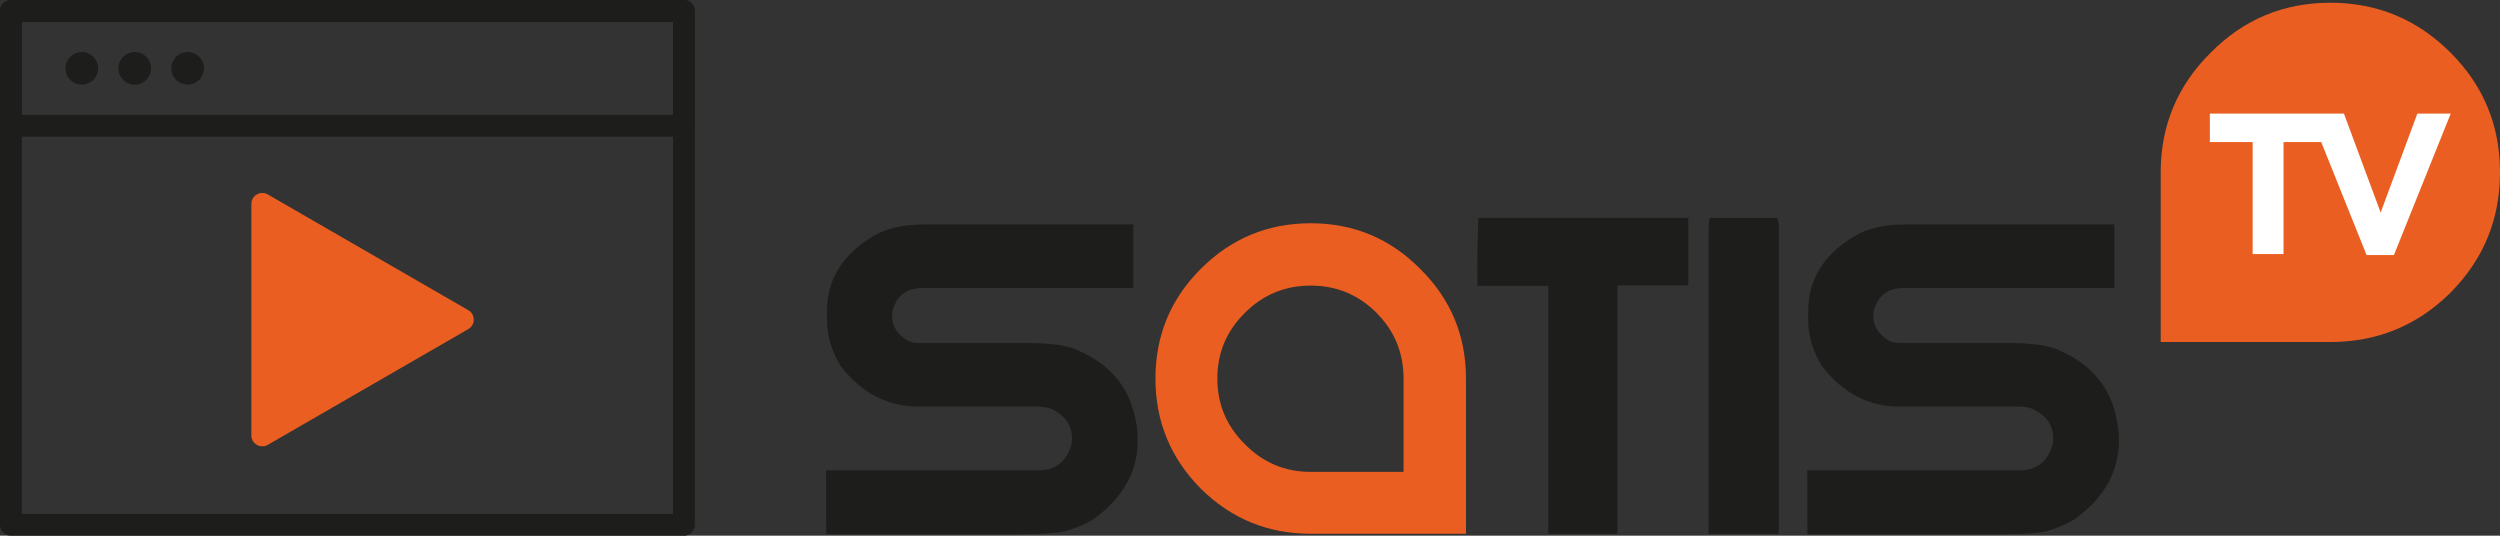
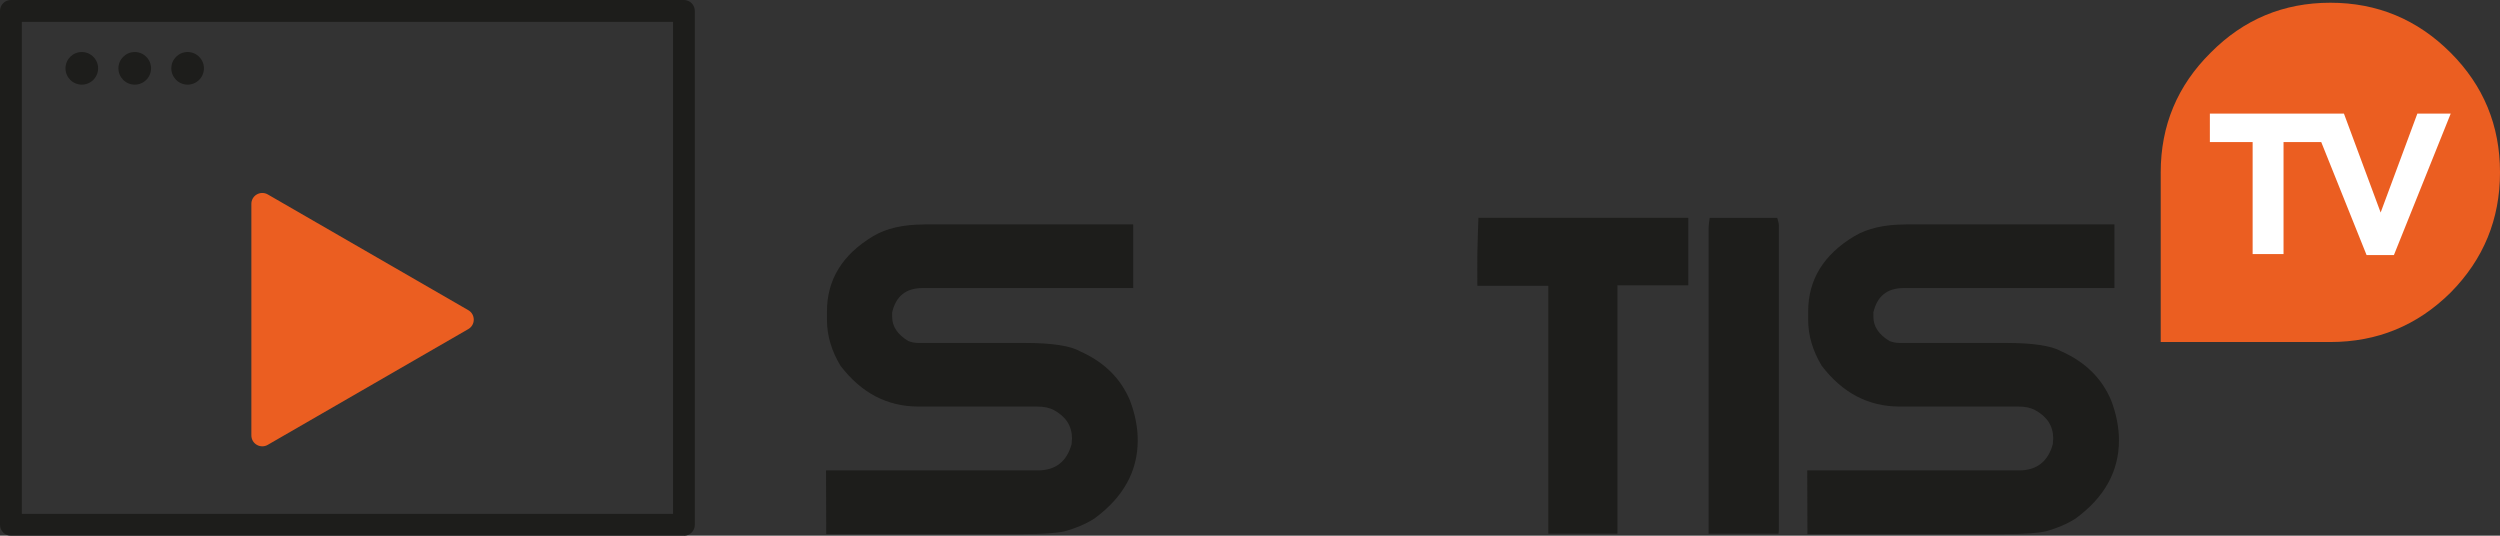
<svg xmlns="http://www.w3.org/2000/svg" id="Calque_2" data-name="Calque 2" viewBox="0 0 375.35 80.43">
  <rect x="0" y="0" width="375.35" height="80.43" fill="#333333" stroke="none" />
  <defs>
    <style>      .cls-1 {        fill: none;      }      .cls-1, .cls-2, .cls-3, .cls-4 {        stroke-width: 0px;      }      .cls-2 {        fill: #1d1d1b;      }      .cls-3 {        fill: #fff;      }      .cls-4 {        fill: #eb5e21;      }    </style>
  </defs>
  <g id="Calque_1-2" data-name="Calque 1">
    <g>
      <g>
        <path class="cls-2" d="m253.48,32.71v10.13h-10.64v37.29h-10.38v-37.22h-10.65c0-1.67-.02-3.22,0-4.76.03-1.82.1-3.63.16-5.45h31.51Z" />
        <path class="cls-2" d="m266.84,32.71c.08.38.24.76.24,1.14.01,15.26,0,30.51,0,45.77,0,.13-.03.26-.05.51h-10.5c0-.45,0-.93,0-1.4,0-14.81,0-29.62,0-44.44,0-.53.1-1.05.16-1.58,3.38,0,6.77,0,10.15,0Z" />
        <path class="cls-2" d="m138.79,33.69h31.35v9.56h-31.64c-2.48,0-3.99,1.22-4.55,3.65v.68c0,1.44.81,2.65,2.42,3.62.49.2,1.01.29,1.55.29h15.92c4.09,0,6.87.42,8.33,1.26,3.62,1.61,6.11,4.08,7.49,7.39.77,2.04,1.16,4.03,1.16,5.97,0,4.65-2.17,8.57-6.52,11.75-1.29.82-2.78,1.45-4.45,1.91-1.25.28-3.32.42-6.23.42h-29.57l-.03-9.56h31.77c2.67,0,4.37-1.31,5.1-3.94l.06-.87c0-1.85-.91-3.27-2.74-4.26-.64-.34-1.47-.52-2.48-.52h-17.85c-4.67,0-8.57-2.04-11.69-6.13-1.36-2.26-2.03-4.55-2.03-6.88v-1.26c0-4.78,2.32-8.56,6.97-11.33,1.94-1.16,4.5-1.74,7.68-1.74Z" />
        <path class="cls-2" d="m286.11,33.69h31.35v9.56h-31.64c-2.48,0-3.99,1.22-4.55,3.65v.68c0,1.44.81,2.65,2.42,3.62.49.2,1.01.29,1.55.29h15.92c4.09,0,6.87.42,8.33,1.26,3.62,1.61,6.11,4.08,7.49,7.39.77,2.04,1.16,4.03,1.16,5.97,0,4.65-2.17,8.57-6.52,11.75-1.29.82-2.78,1.45-4.45,1.91-1.25.28-3.32.42-6.23.42h-29.57l-.03-9.56h31.77c2.67,0,4.37-1.31,5.1-3.94l.06-.87c0-1.85-.91-3.27-2.74-4.26-.64-.34-1.47-.52-2.48-.52h-17.85c-4.67,0-8.57-2.04-11.69-6.13-1.36-2.26-2.03-4.55-2.03-6.88v-1.26c0-4.78,2.32-8.56,6.97-11.33,1.94-1.16,4.5-1.74,7.68-1.74Z" />
-         <path class="cls-4" d="m196.79,33.52c6.44,0,11.92,2.29,16.45,6.86,4.58,4.53,6.86,10.01,6.86,16.45v23.31h-23.31c-6.44,0-11.94-2.26-16.52-6.79-4.53-4.58-6.79-10.08-6.79-16.52s2.26-11.92,6.79-16.45c4.58-4.58,10.08-6.86,16.52-6.86Zm13.94,23.31c0-3.86-1.36-7.15-4.07-9.87-2.72-2.72-6.01-4.08-9.87-4.08s-7.15,1.36-9.87,4.08c-2.76,2.72-4.15,6.01-4.15,9.87s1.38,7.15,4.15,9.87c2.72,2.77,6.01,4.15,9.87,4.15h13.94v-14.01Z" />
        <path class="cls-4" d="m367.93,7.91c4.95,4.95,7.42,10.94,7.42,17.97,0,7.03-2.47,13.05-7.42,18.05-5,4.95-11.02,7.42-18.05,7.42h-25.47v-25.47c0-7.03,2.5-13.02,7.5-17.97,4.95-5,10.94-7.5,17.97-7.5s13.05,2.5,18.05,7.5Z" />
        <polygon class="cls-3" points="362.94 17.06 357.43 31.91 351.92 17.06 349.27 17.06 346.79 17.06 331.79 17.06 331.79 21.33 338.21 21.33 338.21 38.15 342.85 38.15 342.85 21.33 348.51 21.33 355.32 38.3 359.42 38.3 367.95 17.06 362.94 17.06" />
      </g>
      <g>
        <g>
-           <rect class="cls-1" x="1.64" y="1.64" width="101.04" height="77.16" />
          <path class="cls-2" d="m102.68,80.43H1.64c-.9,0-1.64-.73-1.64-1.64V1.64C0,.73.73,0,1.64,0h101.04c.9,0,1.64.73,1.64,1.64v77.16c0,.9-.73,1.64-1.64,1.64Zm-99.4-3.28h97.77V3.28H3.28v73.88Z" />
        </g>
        <g>
          <rect class="cls-1" x="1.64" y="1.64" width="101.04" height="17.25" />
-           <path class="cls-2" d="m102.68,20.52H1.64c-.9,0-1.64-.73-1.64-1.64V1.64C0,.73.73,0,1.64,0h101.04c.9,0,1.64.73,1.64,1.64v17.25c0,.9-.73,1.64-1.64,1.64ZM3.28,17.25h97.77V3.28H3.28v13.97Z" />
        </g>
        <g>
          <polygon class="cls-4" points="39.38 30.61 69.49 47.99 39.38 65.37 39.38 30.61" />
          <path class="cls-4" d="m39.38,67.01c-.28,0-.57-.07-.82-.22-.51-.29-.82-.83-.82-1.42V30.61c0-.59.31-1.13.82-1.42.51-.29,1.13-.29,1.64,0l30.11,17.38c.51.29.82.83.82,1.42s-.31,1.13-.82,1.42l-30.11,17.38c-.25.15-.54.22-.82.22Zm1.64-33.57v29.09l25.19-14.55-25.19-14.55Z" />
        </g>
        <path class="cls-2" d="m14.73,10.26c0,1.35-1.1,2.45-2.45,2.45s-2.45-1.1-2.45-2.45,1.1-2.45,2.45-2.45,2.45,1.1,2.45,2.45Z" />
        <path class="cls-2" d="m22.68,10.26c0,1.35-1.1,2.45-2.45,2.45s-2.45-1.1-2.45-2.45,1.1-2.45,2.45-2.45,2.45,1.1,2.45,2.45Z" />
        <path class="cls-2" d="m30.62,10.26c0,1.35-1.1,2.45-2.45,2.45s-2.45-1.1-2.45-2.45,1.1-2.45,2.45-2.45,2.45,1.1,2.45,2.45Z" />
      </g>
    </g>
  </g>
</svg>